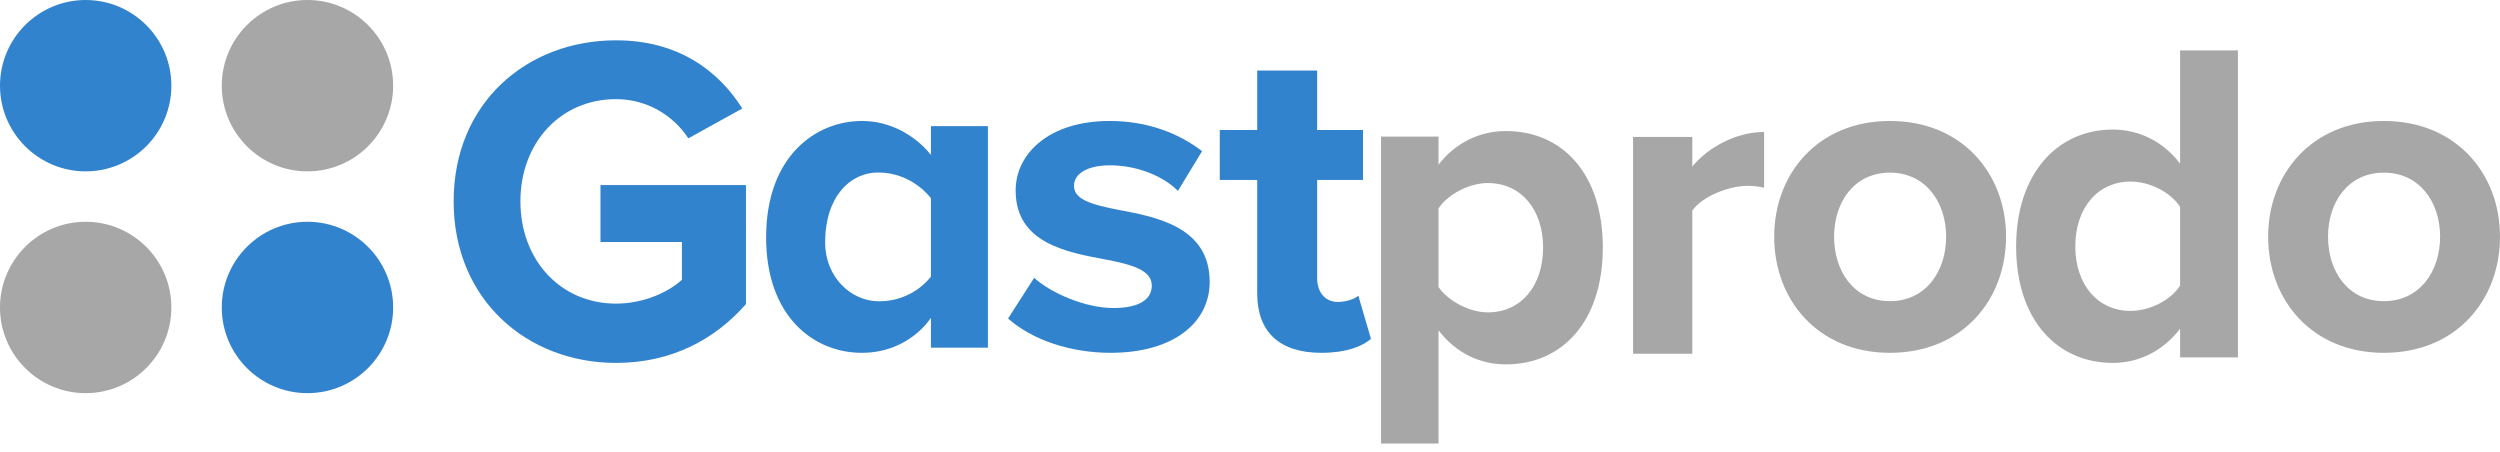
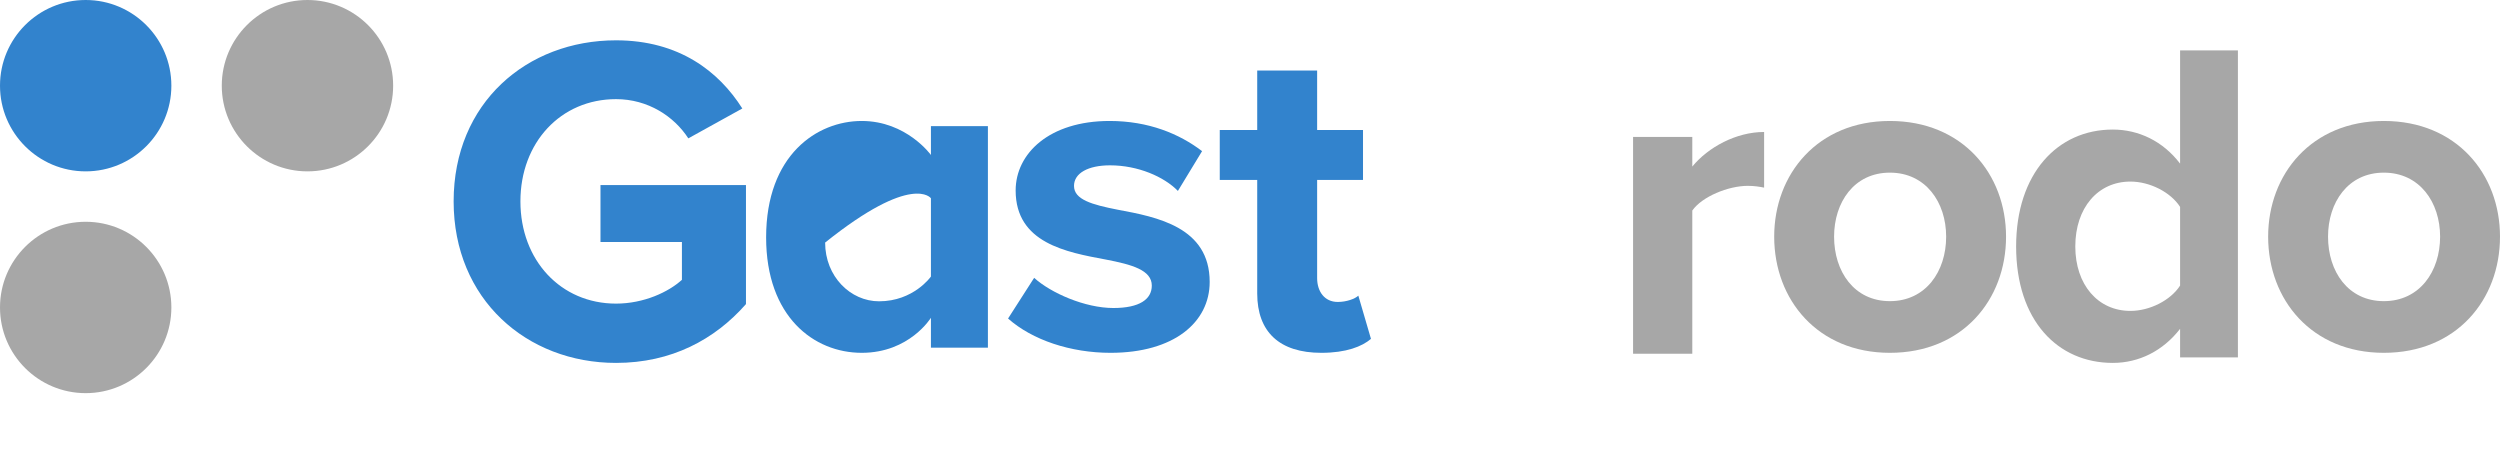
<svg xmlns="http://www.w3.org/2000/svg" width="227" height="41" viewBox="0 0 227 41" fill="none">
  <path fill-rule="evenodd" clip-rule="evenodd" d="M41.19 18.285C41.19 27.187 47.836 32.952 55.936 32.952C60.963 32.952 64.909 30.832 67.734 27.611V16.802H54.524V21.973H61.918V25.407C60.714 26.509 58.47 27.568 55.936 27.568C50.91 27.568 47.254 23.626 47.254 18.285C47.254 12.944 50.91 9.002 55.936 9.002C58.844 9.002 61.212 10.571 62.5 12.563L67.402 9.85C65.283 6.501 61.669 3.661 55.936 3.661C47.836 3.661 41.19 9.341 41.19 18.285Z" fill="#3283CD" />
  <path fill-rule="evenodd" clip-rule="evenodd" d="M91.532 28.922C93.729 30.874 97.218 32.036 100.836 32.036C106.608 32.036 109.839 29.254 109.839 25.6C109.839 20.617 105.057 19.704 101.482 19.04C99.156 18.583 97.52 18.126 97.52 16.88C97.52 15.718 98.812 15.012 100.793 15.012C103.334 15.012 105.703 16.05 106.953 17.337L109.149 13.724C107.082 12.146 104.282 10.984 100.75 10.984C95.28 10.984 92.221 13.932 92.221 17.295C92.221 22.071 96.83 22.901 100.405 23.566C102.774 24.022 104.583 24.52 104.583 25.932C104.583 27.178 103.464 27.967 101.094 27.967C98.51 27.967 95.409 26.597 93.901 25.227L91.532 28.922Z" fill="#3283CD" />
  <path fill-rule="evenodd" clip-rule="evenodd" d="M119.978 32.036C122.231 32.036 123.677 31.464 124.484 30.769L123.337 26.845C123.039 27.131 122.274 27.417 121.466 27.417C120.276 27.417 119.596 26.477 119.596 25.251V16.34H123.761V11.803H119.596V6.407H114.155V11.803H110.754V16.34H114.155V26.641C114.155 30.156 116.195 32.036 119.978 32.036Z" fill="#3283CD" />
-   <path fill-rule="evenodd" clip-rule="evenodd" d="M130.618 40.274V29.994C132.221 32.083 134.399 33.086 136.742 33.086C141.838 33.086 145.536 29.2 145.536 22.472C145.536 15.744 141.838 11.899 136.742 11.899C134.317 11.899 132.139 12.986 130.618 14.95V12.401H125.399V40.274H130.618ZM140.112 22.472C140.112 25.982 138.098 28.364 135.098 28.364C133.413 28.364 131.482 27.319 130.618 26.066V18.92C131.482 17.624 133.413 16.621 135.098 16.621C138.098 16.621 140.112 19.003 140.112 22.472Z" fill="#A7A7A7" />
  <path fill-rule="evenodd" clip-rule="evenodd" d="M148.282 32.121H153.66V19.117C154.549 17.854 156.921 16.875 158.699 16.875C159.292 16.875 159.8 16.957 160.181 17.038V11.984C157.64 11.984 155.1 13.37 153.66 15.123V12.432H148.282V32.121Z" fill="#A7A7A7" />
  <path fill-rule="evenodd" clip-rule="evenodd" d="M171.602 32.036C178.194 32.036 182.149 27.22 182.149 21.489C182.149 15.801 178.194 10.984 171.602 10.984C165.051 10.984 161.097 15.801 161.097 21.489C161.097 27.22 165.051 32.036 171.602 32.036ZM171.602 27.344C168.348 27.344 166.535 24.645 166.535 21.489C166.535 18.375 168.348 15.676 171.602 15.676C174.857 15.676 176.711 18.375 176.711 21.489C176.711 24.645 174.857 27.344 171.602 27.344Z" fill="#A7A7A7" />
  <path fill-rule="evenodd" clip-rule="evenodd" d="M197.952 32.45H203.202V4.577H197.952V14.857C196.394 12.809 194.179 11.764 191.841 11.764C186.797 11.764 183.064 15.776 183.064 22.379C183.064 29.107 186.838 32.952 191.841 32.952C194.22 32.952 196.394 31.865 197.952 29.859V32.45ZM197.952 25.931C197.091 27.268 195.204 28.23 193.441 28.23C190.488 28.23 188.437 25.848 188.437 22.379C188.437 18.869 190.488 16.487 193.441 16.487C195.204 16.487 197.091 17.448 197.952 18.785V25.931Z" fill="#A7A7A7" />
  <path fill-rule="evenodd" clip-rule="evenodd" d="M216.453 32.036C223.045 32.036 227 27.22 227 21.489C227 15.801 223.045 10.984 216.453 10.984C209.903 10.984 205.948 15.801 205.948 21.489C205.948 27.22 209.903 32.036 216.453 32.036ZM216.453 27.344C213.198 27.344 211.386 24.645 211.386 21.489C211.386 18.375 213.198 15.676 216.453 15.676C219.708 15.676 221.562 18.375 221.562 21.489C221.562 24.645 219.708 27.344 216.453 27.344Z" fill="#A7A7A7" />
-   <path fill-rule="evenodd" clip-rule="evenodd" d="M89.702 31.568H84.528V28.855C84.528 28.855 82.588 32.036 78.247 32.036C73.905 32.036 69.564 28.762 69.564 21.557C69.564 14.072 74.183 10.984 78.247 10.984C82.312 10.984 84.528 14.072 84.528 14.072V11.452H89.702V31.568ZM84.528 18.001V25.112C84.528 25.112 82.958 27.358 79.818 27.358C77.228 27.358 74.922 25.112 74.922 22.025C74.922 17.814 77.228 15.662 79.725 15.662C82.866 15.662 84.528 18.001 84.528 18.001Z" fill="#3283CD" />
+   <path fill-rule="evenodd" clip-rule="evenodd" d="M89.702 31.568H84.528V28.855C84.528 28.855 82.588 32.036 78.247 32.036C73.905 32.036 69.564 28.762 69.564 21.557C69.564 14.072 74.183 10.984 78.247 10.984C82.312 10.984 84.528 14.072 84.528 14.072V11.452H89.702V31.568ZM84.528 18.001V25.112C84.528 25.112 82.958 27.358 79.818 27.358C77.228 27.358 74.922 25.112 74.922 22.025C82.866 15.662 84.528 18.001 84.528 18.001Z" fill="#3283CD" />
  <path fill-rule="evenodd" clip-rule="evenodd" d="M7.78 0C12.074 0 15.56 3.486 15.56 7.78C15.56 12.074 12.074 15.56 7.78 15.56C3.486 15.56 0 12.074 0 7.78C0 3.486 3.486 0 7.78 0Z" fill="#3283CD" />
  <path fill-rule="evenodd" clip-rule="evenodd" d="M7.78 20.137C12.074 20.137 15.56 23.623 15.56 27.917C15.56 32.212 12.074 35.698 7.78 35.698C3.486 35.698 0 32.212 0 27.917C0 23.623 3.486 20.137 7.78 20.137Z" fill="#A7A7A7" />
  <path fill-rule="evenodd" clip-rule="evenodd" d="M27.917 0C32.212 0 35.698 3.486 35.698 7.78C35.698 12.074 32.212 15.56 27.917 15.56C23.623 15.56 20.137 12.074 20.137 7.78C20.137 3.486 23.623 0 27.917 0Z" fill="#A7A7A7" />
-   <path fill-rule="evenodd" clip-rule="evenodd" d="M27.917 20.137C32.212 20.137 35.698 23.623 35.698 27.917C35.698 32.212 32.212 35.698 27.917 35.698C23.623 35.698 20.137 32.212 20.137 27.917C20.137 23.623 23.623 20.137 27.917 20.137Z" fill="#3283CD" />
</svg>